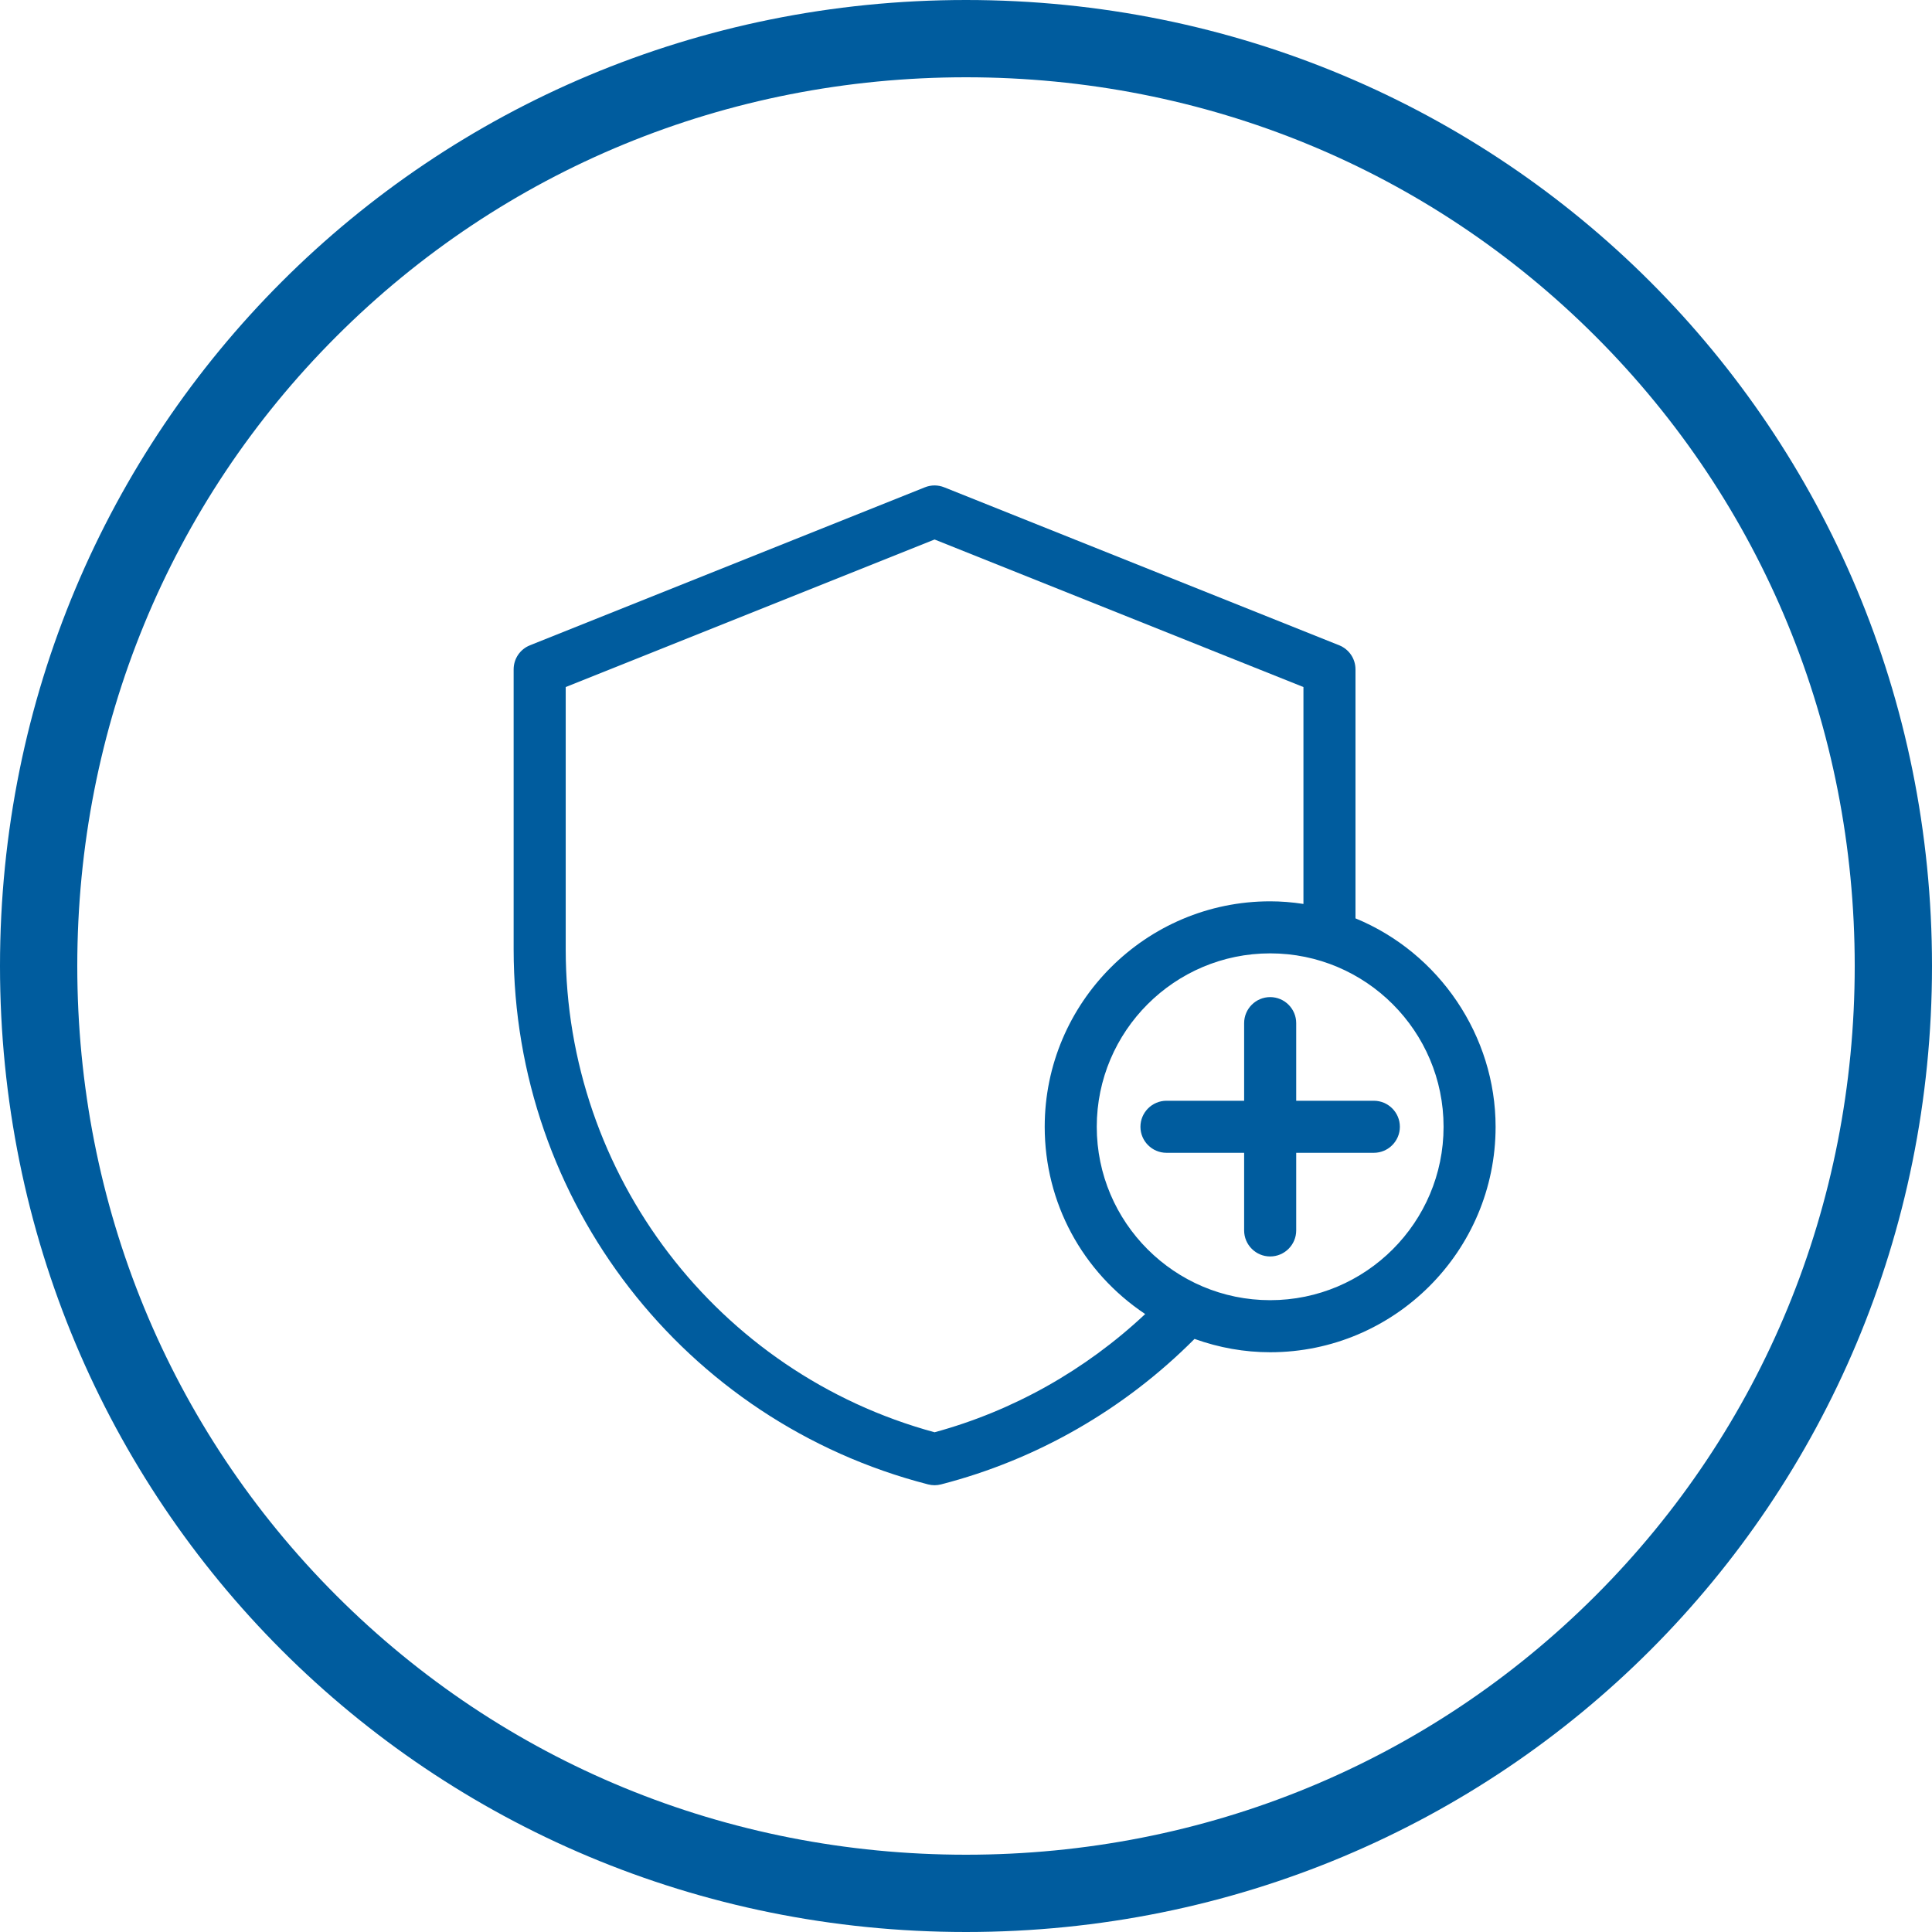
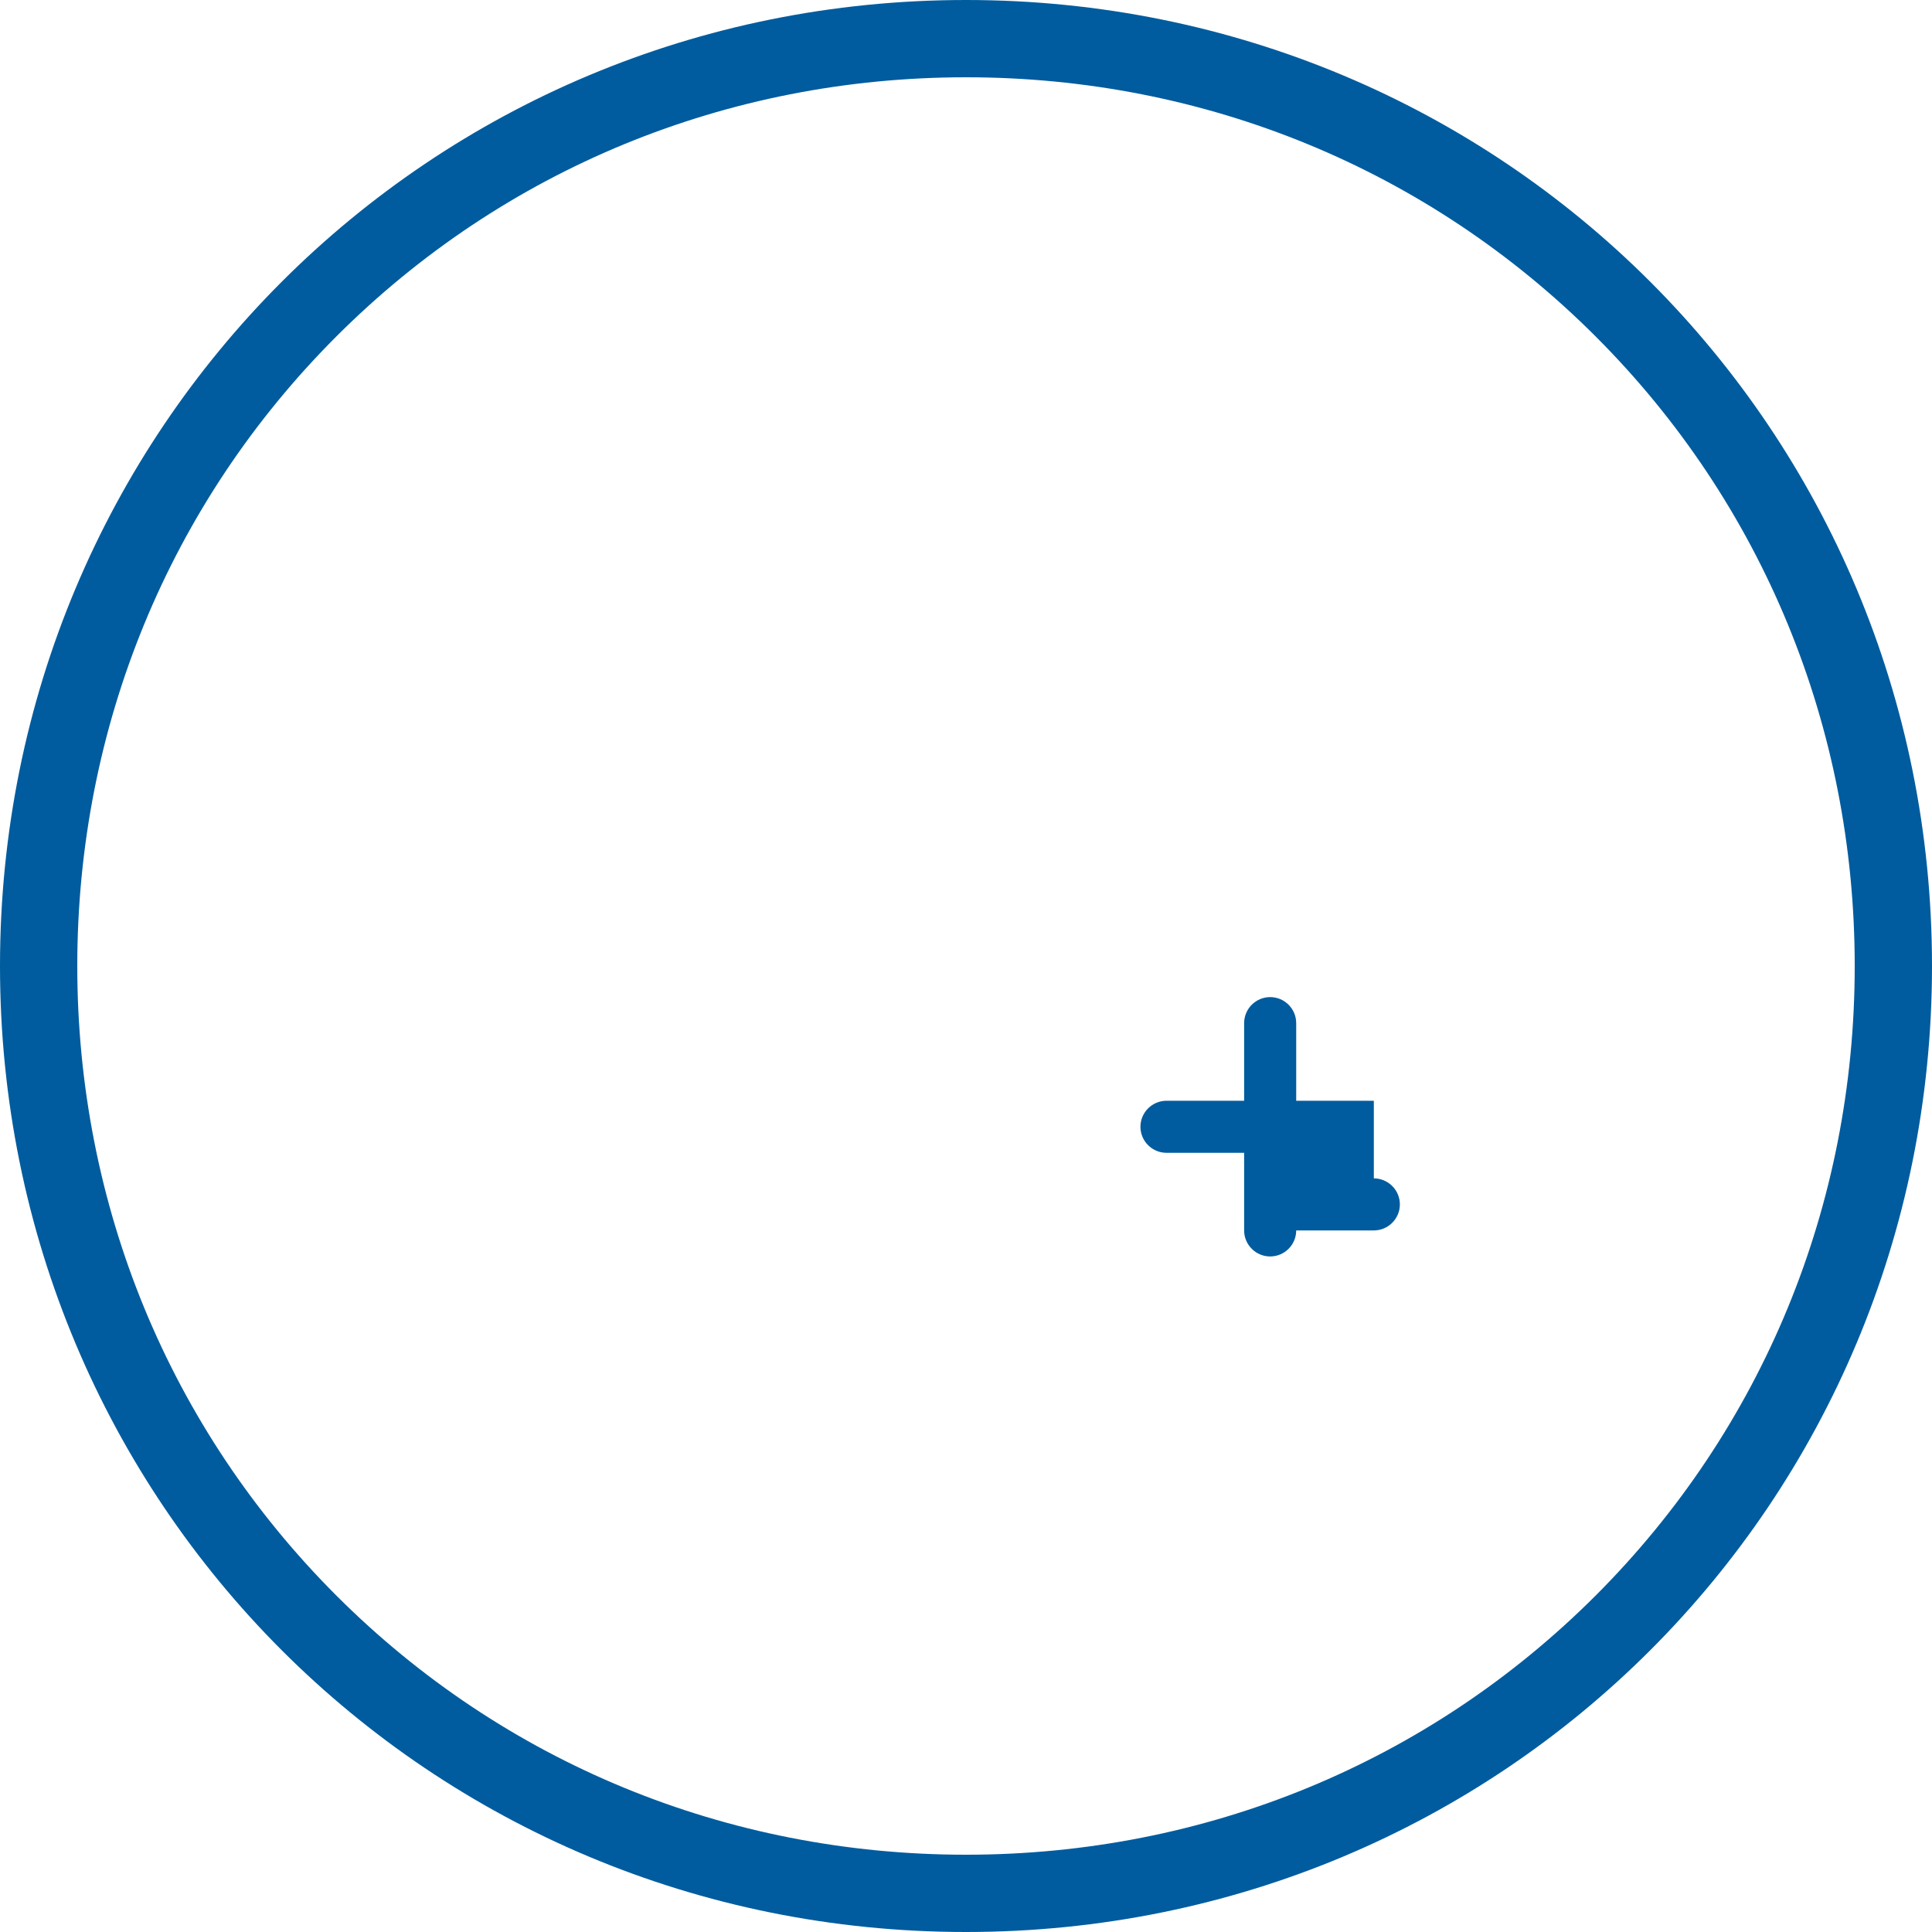
<svg xmlns="http://www.w3.org/2000/svg" version="1.1" width="28" height="28" viewBox="0 0 100 100">
  <defs>
    <style>
      .st0 {
        fill: #005c9e;
      }
    </style>
  </defs>
  <g id="Hintergrund">
    <path class="st0" d="M50,4c12.366,0,23.939,4.763,32.588,13.412,8.649,8.649,13.412,20.222,13.412,32.588s-4.763,23.939-13.412,32.588-20.222,13.412-32.588,13.412-23.939-4.763-32.588-13.412c-8.649-8.649-13.412-20.222-13.412-32.588s4.763-23.939,13.412-32.588c8.649-8.649,20.222-13.412,32.588-13.412M50,0C22.222,0,0,22.222,0,50s22.222,50,50,50,50-22.222,50-50S77.778,0,50,0h0Z" />
  </g>
  <g id="Icon-ws">
    <g>
-       <path class="st0" d="M70.16,47.533v-12.884c0-.554-.333-1.045-.847-1.25l-20.439-8.175c-.324-.131-.678-.13-1.002-.001l-20.439,8.176c-.514.206-.847.697-.847,1.25v14.484c0,13.058,8.821,24.448,21.452,27.699.111.028.224.043.335.043.11,0,.223-.014.335-.043,4.952-1.275,9.485-3.877,13.121-7.53,1.275.458,2.591.69,3.914.69,6.435,0,11.669-5.235,11.669-11.669,0-4.695-2.905-9.002-7.253-10.789ZM74.719,58.322c0,4.949-4.026,8.975-8.975,8.975s-8.976-4.026-8.976-8.975,4.026-8.976,8.976-8.976,8.975,4.026,8.975,8.976ZM67.466,46.788c-.595-.091-1.161-.136-1.722-.136-6.435,0-11.67,5.235-11.67,11.67,0,3.92,1.937,7.513,5.201,9.693-3.097,2.908-6.856,5.019-10.901,6.119-11.246-3.054-19.093-13.322-19.093-25v-13.572l19.093-7.637,19.092,7.637v11.227Z" />
-       <path class="st0" d="M71.109,56.975h-4.018v-4.018c0-.743-.605-1.347-1.348-1.347-.742,0-1.347.605-1.347,1.347v4.018h-4.019c-.743,0-1.348.605-1.348,1.347s.605,1.347,1.348,1.347h4.019v4.018c0,.743.605,1.347,1.347,1.347.743,0,1.348-.605,1.348-1.347v-4.018h4.018c.743,0,1.348-.605,1.348-1.347s-.605-1.347-1.348-1.347Z" />
+       <path class="st0" d="M71.109,56.975h-4.018v-4.018c0-.743-.605-1.347-1.348-1.347-.742,0-1.347.605-1.347,1.347v4.018h-4.019c-.743,0-1.348.605-1.348,1.347s.605,1.347,1.348,1.347h4.019v4.018c0,.743.605,1.347,1.347,1.347.743,0,1.348-.605,1.348-1.347h4.018c.743,0,1.348-.605,1.348-1.347s-.605-1.347-1.348-1.347Z" />
    </g>
  </g>
</svg>